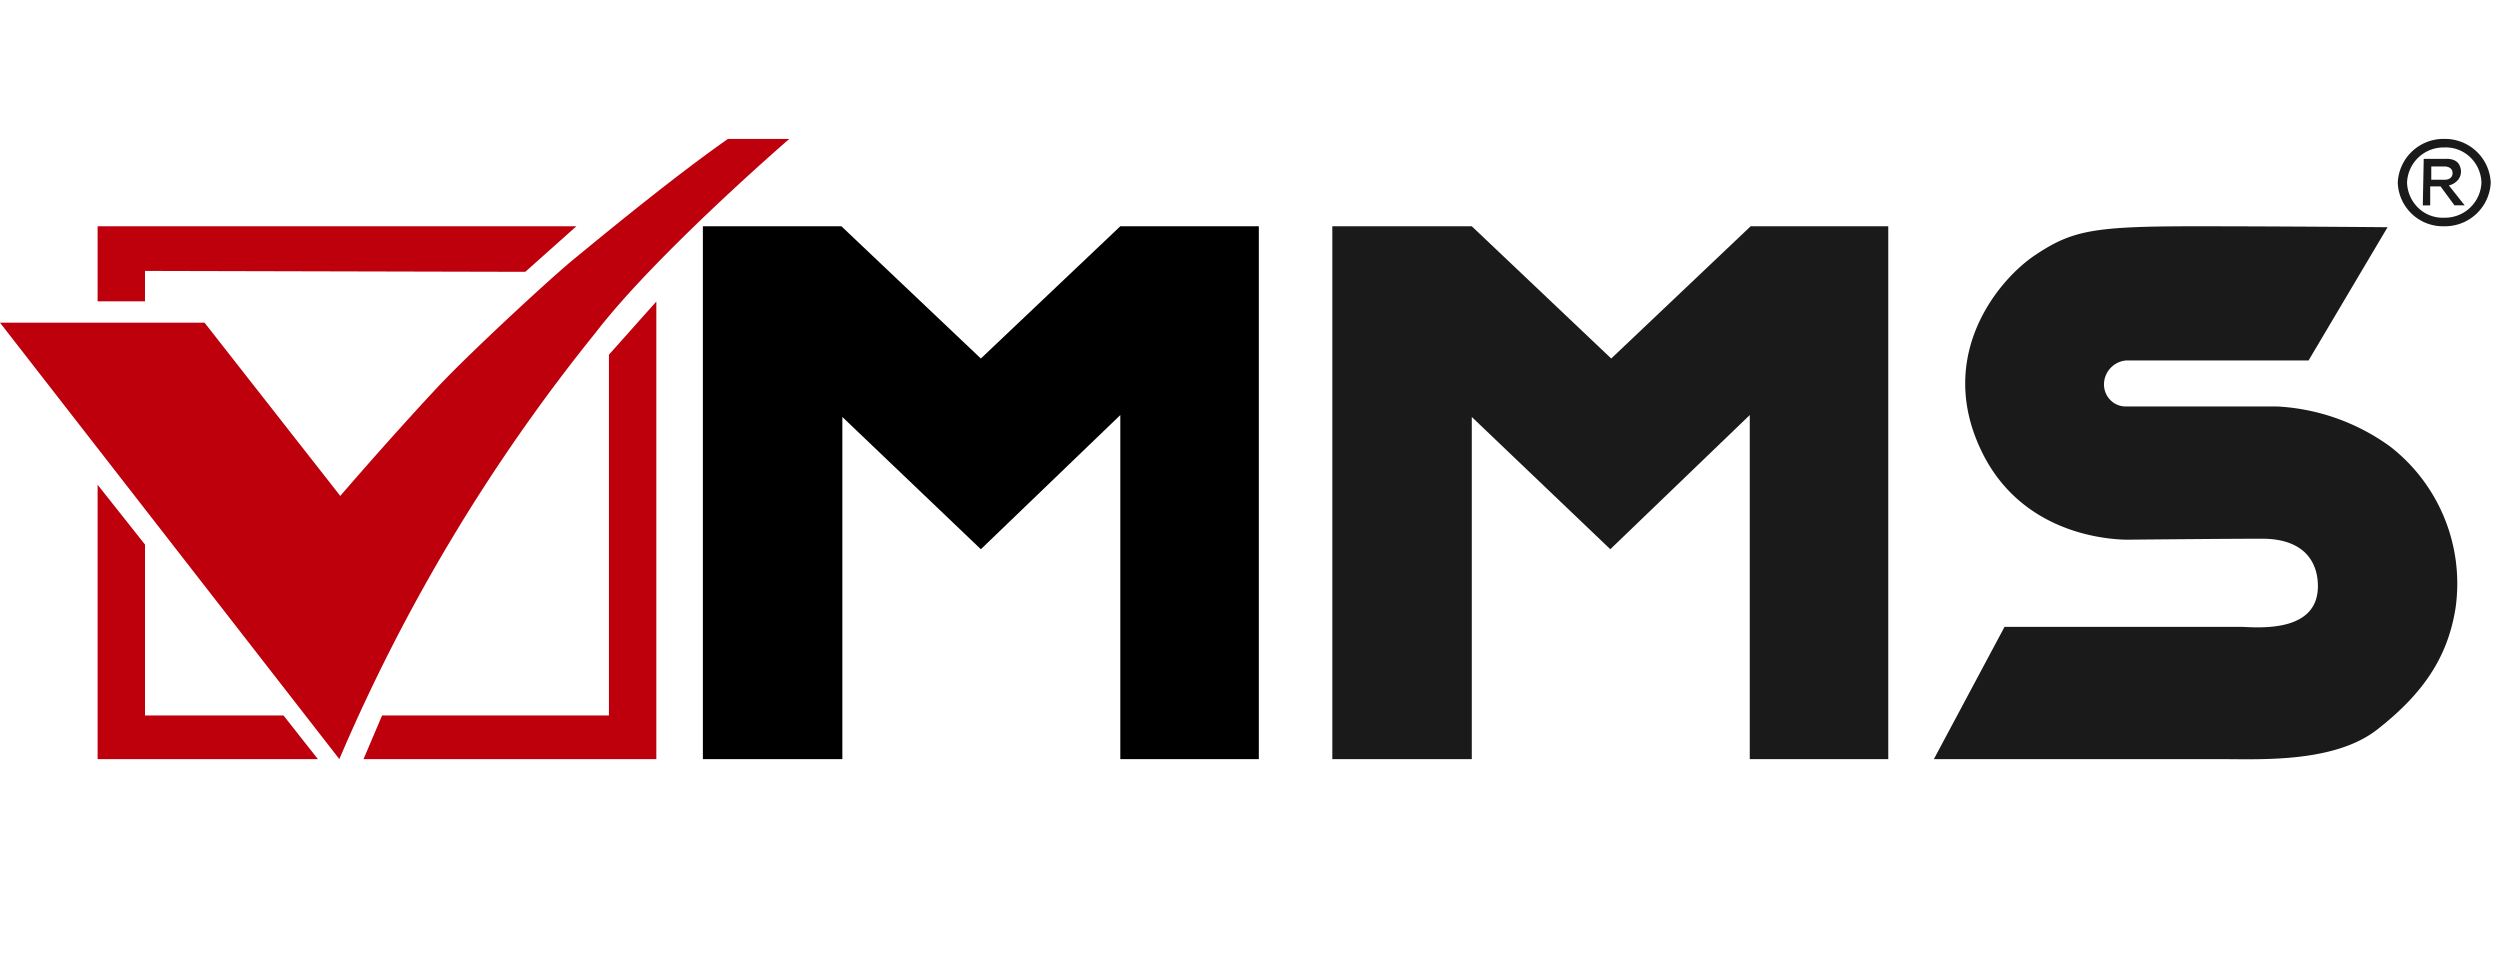
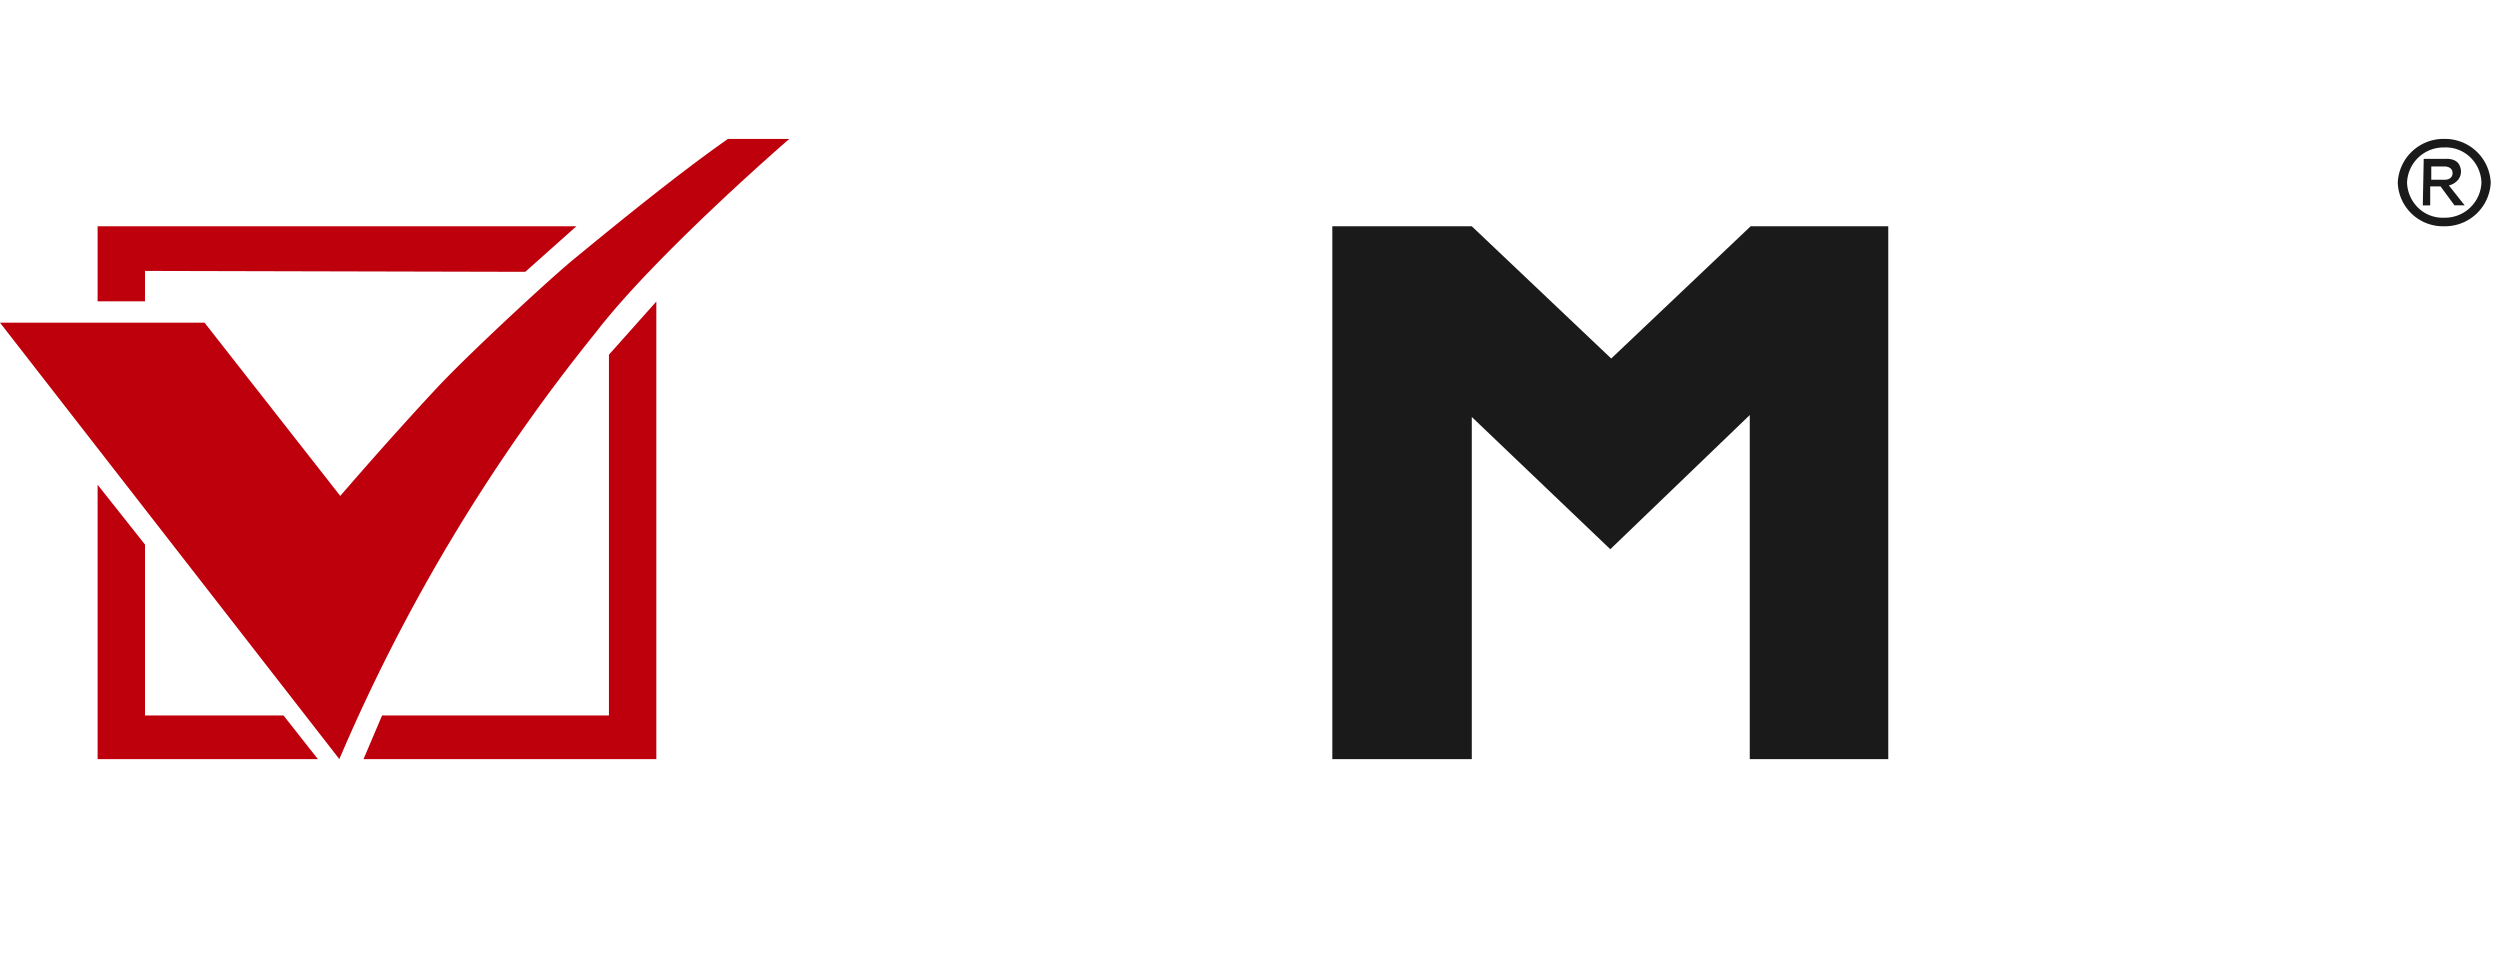
<svg xmlns="http://www.w3.org/2000/svg" width="270" height="103" viewBox="0 0 270 103">
  <defs>
    <clipPath id="clip-path">
      <rect id="Rectangle_1039" data-name="Rectangle 1039" width="270" height="103" fill="#1a1a1a" />
    </clipPath>
  </defs>
  <g id="logo_VMMS" data-name="logo VMMS" clip-path="url(#clip-path)">
    <g id="logo_vmms-2" data-name="logo vmms" transform="translate(0 15)">
      <g id="Group_6" data-name="Group 6" transform="translate(0 0.002)">
        <path id="Path_2" data-name="Path 2" d="M0,19.847H22.09l14.66,18.71s5.321-6.2,10.643-11.887c3.615-3.824,12.35-11.887,14.66-13.748C68.075,7.96,73.9,3.308,78.619,0h6.627S70.887,12.4,64.361,20.881a195.229,195.229,0,0,0-27.712,46.1Z" fill="#be000c" />
        <path id="Path_3" data-name="Path 3" d="M17.41,15.595v3.282H12.293V10.771H64l-5.52,4.922Z" transform="translate(-1.751 -1.337)" fill="#be000c" />
        <path id="Path_4" data-name="Path 4" d="M12.293,42.029l5.118,6.46V66.945H32.369l3.715,4.717H12.293Z" transform="translate(-1.751 -4.678)" fill="#be000c" />
        <path id="Path_5" data-name="Path 5" d="M47.783,64.139l-2.008,4.717H77.4V19.434l-5.118,5.742V64.139Z" transform="translate(-6.516 -1.872)" fill="#be000c" />
-         <path id="Path_6" data-name="Path 6" d="M88.507,10.771h14.959l15.063,14.284L133.59,10.771h14.959v57.55H133.59V31.162L118.529,45.652,103.57,31.368V68.321H88.507Z" transform="translate(-12.596 -1.337)" />
        <path id="Path_7" data-name="Path 7" d="M167.766,10.771h15.061l15.061,14.284,15.06-14.284h14.861v57.55H212.85V31.162L197.788,45.652,182.829,31.368V68.321H167.766Z" transform="translate(-23.876 -1.337)" fill="#1a1a1a" />
-         <path id="Path_8" data-name="Path 8" d="M292.511,10.874l-8.529,14.388H264.3a2.615,2.615,0,0,0-2.416,2.588,2.411,2.411,0,0,0,.712,1.711,2.31,2.31,0,0,0,1.7.671h16.271a22.812,22.812,0,0,1,12.249,4.347,18.732,18.732,0,0,1,7.028,17.492c-.9,5.589-3.816,9.419-8.435,13.042s-12.551,3.209-16.769,3.209H243.512l7.63-14.284h25.7c2.208.1,8.435.517,8.136-4.761-.1-1.967-1.2-4.761-6.024-4.761-3.816,0-14.058.1-14.058.1s-11.547.62-16.366-9.833c-4.724-10.144,1.908-18.217,5.925-20.9s6.327-3.11,17.27-3.11C280.763,10.771,292.511,10.874,292.511,10.874Z" transform="translate(-34.655 -1.337)" fill="#1a1a1a" />
      </g>
      <path id="Path_9" data-name="Path 9" d="M306.952,0a4.942,4.942,0,0,0-5.02,4.717,4.876,4.876,0,0,0,5.02,4.717,4.942,4.942,0,0,0,5.021-4.717A4.942,4.942,0,0,0,306.952,0Zm0,8.51a3.8,3.8,0,0,1-2.785-1.039,3.961,3.961,0,0,1-1.232-2.754A3.943,3.943,0,0,1,306.952.923a3.8,3.8,0,0,1,2.785,1.039,3.961,3.961,0,0,1,1.232,2.754,3.943,3.943,0,0,1-4.017,3.794Z" transform="translate(-42.973 0.002)" fill="#1a1a1a" />
      <path id="Path_10" data-name="Path 10" d="M307.9,5.329a1.787,1.787,0,0,0,.8-.41,1.42,1.42,0,0,0,.4-1.64c-.3-.923-1.506-.82-1.506-.82h-2.409l-.1,5.024h.8V5.431H307l1.507,2.05h1.1ZM306,4.714V3.278H307.4c.3,0,.9.1.9.718,0,.718-.8.718-.8.718Z" transform="translate(-43.423 -0.302)" fill="#1a1a1a" />
    </g>
  </g>
</svg>